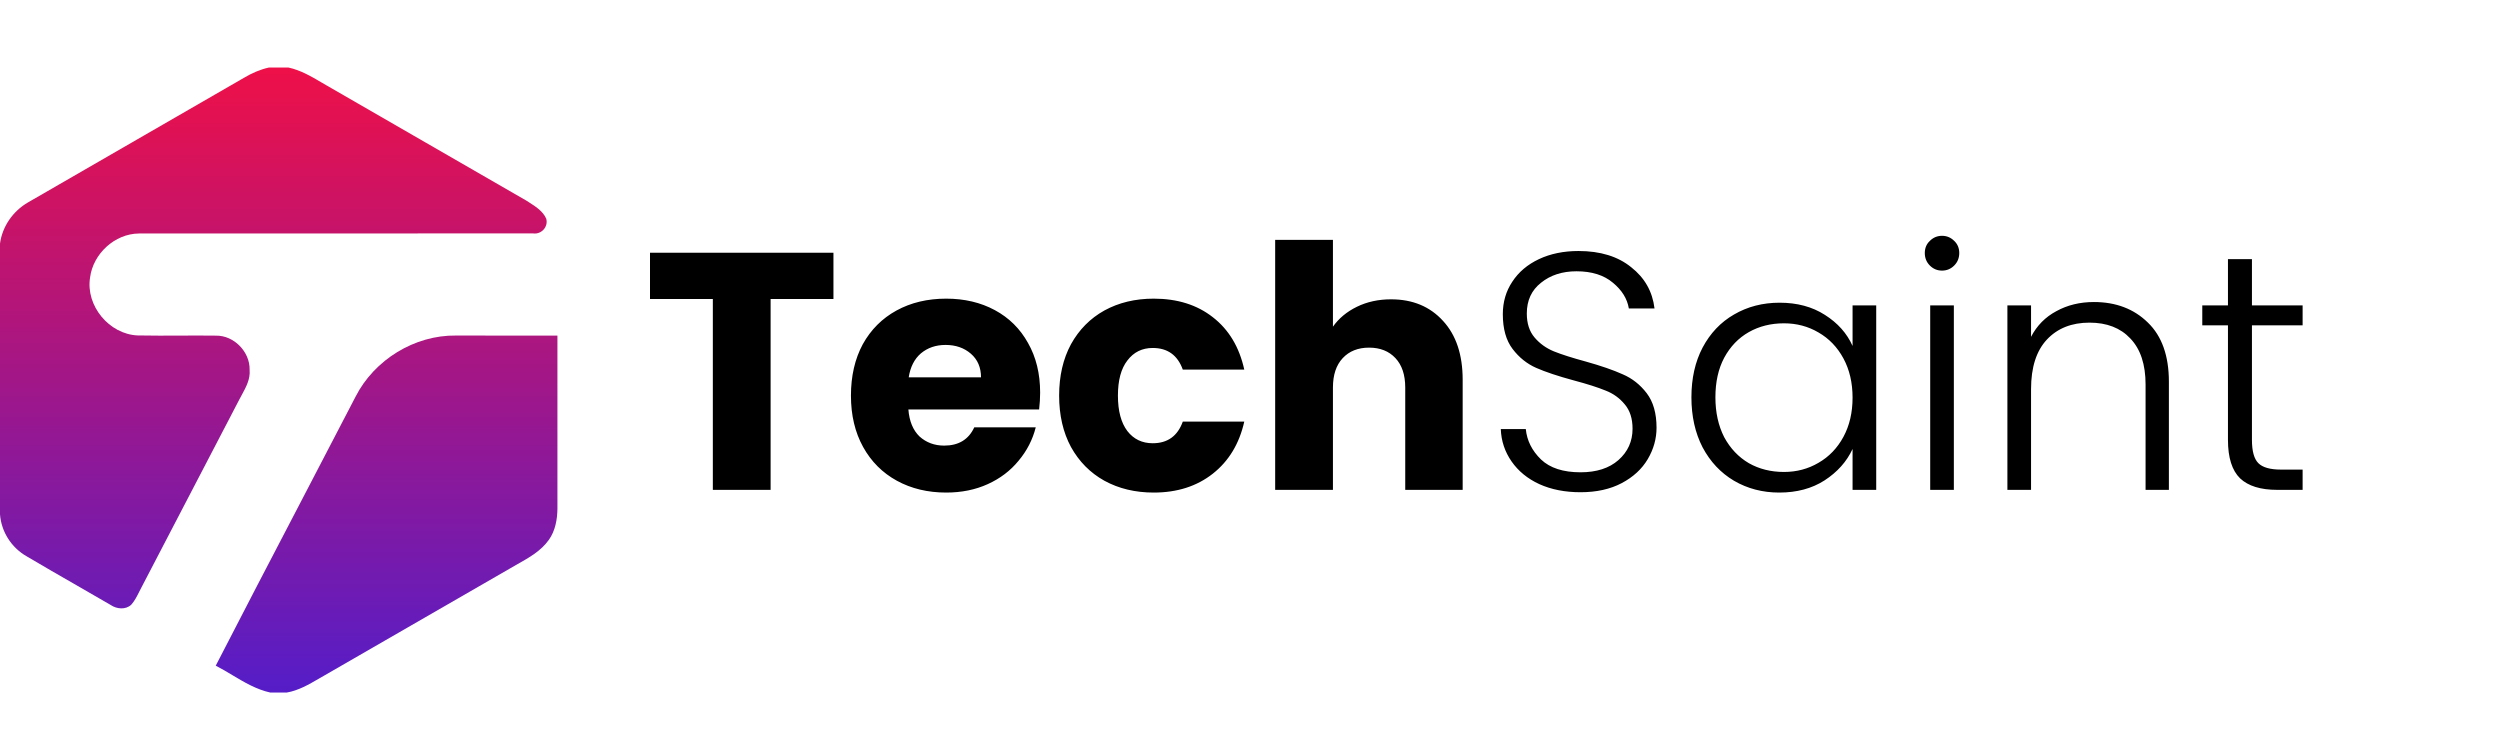
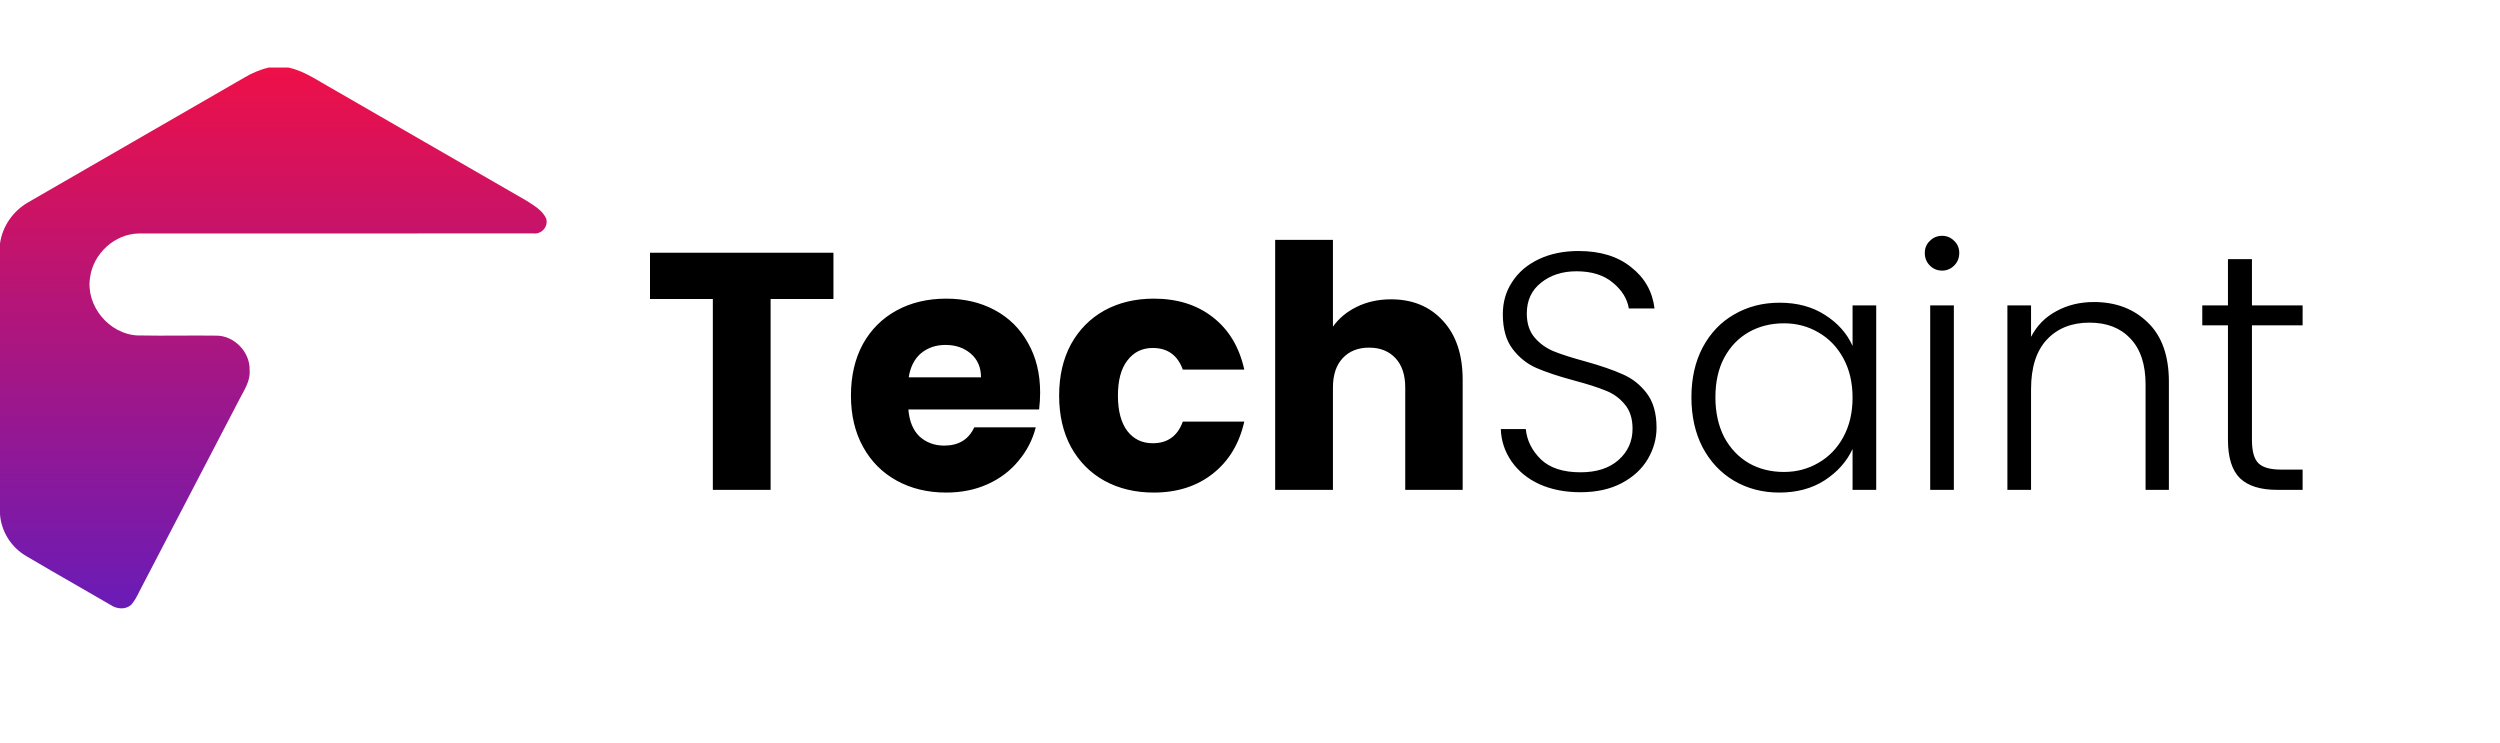
<svg xmlns="http://www.w3.org/2000/svg" width="148" height="44" viewBox="0 0 148 44" fill="none">
  <path d="M17.082 4H15.911C15.39 4.116 14.901 4.333 14.445 4.605C12.473 5.745 10.499 6.883 8.524 8.021C6.23 9.343 3.936 10.665 1.644 11.991C0.766 12.505 0.137 13.403 0 14.418V30.447C0.075 31.484 0.682 32.427 1.583 32.937C2.553 33.512 3.532 34.074 4.51 34.636C5.193 35.028 5.876 35.42 6.556 35.817C6.913 36.06 7.444 36.111 7.774 35.794C7.968 35.576 8.1 35.315 8.23 35.055C8.277 34.961 8.324 34.868 8.373 34.777C10.306 31.061 12.241 27.347 14.177 23.633C14.222 23.548 14.268 23.462 14.315 23.377C14.567 22.915 14.827 22.438 14.777 21.893C14.803 20.831 13.853 19.854 12.787 19.87C12.088 19.861 11.388 19.864 10.688 19.867C9.84 19.871 8.992 19.875 8.146 19.858C6.461 19.784 5.064 18.101 5.332 16.429C5.513 15.019 6.794 13.836 8.225 13.823C12.314 13.819 16.404 13.82 20.493 13.82C24.182 13.821 27.87 13.822 31.559 13.818C32.046 13.89 32.472 13.429 32.337 12.948C32.145 12.505 31.719 12.233 31.319 11.978C31.27 11.946 31.221 11.915 31.173 11.884C29.164 10.726 27.155 9.567 25.146 8.409C23.201 7.287 21.255 6.165 19.31 5.043C19.22 4.991 19.13 4.938 19.039 4.885C18.419 4.521 17.792 4.153 17.082 4Z" fill="url(#paint0_linear_2927_260)" />
-   <path d="M26.993 19.864C24.544 19.833 22.162 21.299 21.052 23.477C19.918 25.668 18.776 27.855 17.634 30.043C16.007 33.161 14.38 36.279 12.772 39.408C13.104 39.578 13.426 39.77 13.748 39.963C14.465 40.391 15.183 40.82 16.008 41H16.97C17.668 40.881 18.283 40.522 18.886 40.171C18.912 40.157 18.937 40.142 18.963 40.127C20.052 39.499 21.141 38.871 22.23 38.243C25.018 36.634 27.807 35.026 30.597 33.419L30.633 33.399C31.32 33.013 32.035 32.61 32.497 31.952C32.87 31.424 32.991 30.763 33 30.128C32.999 27.848 32.999 25.569 33 23.289C33 22.149 33 21.009 33 19.869C32.064 19.867 31.128 19.867 30.193 19.867C29.126 19.868 28.06 19.868 26.993 19.864Z" fill="url(#paint1_linear_2927_260)" />
  <path d="M49.34 14.96V17.7H45.62V29H42.2V17.7H38.48V14.96H49.34ZM61.576 23.24C61.576 23.56 61.556 23.893 61.516 24.24H53.776C53.83 24.933 54.05 25.467 54.436 25.84C54.836 26.2 55.323 26.38 55.896 26.38C56.75 26.38 57.343 26.02 57.676 25.3H61.316C61.13 26.033 60.79 26.693 60.296 27.28C59.816 27.867 59.21 28.327 58.476 28.66C57.743 28.993 56.923 29.16 56.016 29.16C54.923 29.16 53.95 28.927 53.096 28.46C52.243 27.993 51.576 27.327 51.096 26.46C50.616 25.593 50.376 24.58 50.376 23.42C50.376 22.26 50.61 21.247 51.076 20.38C51.556 19.513 52.223 18.847 53.076 18.38C53.93 17.913 54.91 17.68 56.016 17.68C57.096 17.68 58.056 17.907 58.896 18.36C59.736 18.813 60.39 19.46 60.856 20.3C61.336 21.14 61.576 22.12 61.576 23.24ZM58.076 22.34C58.076 21.753 57.876 21.287 57.476 20.94C57.076 20.593 56.576 20.42 55.976 20.42C55.403 20.42 54.916 20.587 54.516 20.92C54.13 21.253 53.89 21.727 53.796 22.34H58.076ZM62.701 23.42C62.701 22.26 62.934 21.247 63.401 20.38C63.881 19.513 64.541 18.847 65.381 18.38C66.234 17.913 67.207 17.68 68.301 17.68C69.701 17.68 70.867 18.047 71.801 18.78C72.747 19.513 73.367 20.547 73.661 21.88H70.021C69.714 21.027 69.121 20.6 68.241 20.6C67.614 20.6 67.114 20.847 66.741 21.34C66.367 21.82 66.181 22.513 66.181 23.42C66.181 24.327 66.367 25.027 66.741 25.52C67.114 26 67.614 26.24 68.241 26.24C69.121 26.24 69.714 25.813 70.021 24.96H73.661C73.367 26.267 72.747 27.293 71.801 28.04C70.854 28.787 69.687 29.16 68.301 29.16C67.207 29.16 66.234 28.927 65.381 28.46C64.541 27.993 63.881 27.327 63.401 26.46C62.934 25.593 62.701 24.58 62.701 23.42ZM82.35 17.72C83.63 17.72 84.657 18.147 85.43 19C86.203 19.84 86.59 21 86.59 22.48V29H83.19V22.94C83.19 22.193 82.997 21.613 82.61 21.2C82.223 20.787 81.703 20.58 81.05 20.58C80.397 20.58 79.877 20.787 79.49 21.2C79.103 21.613 78.91 22.193 78.91 22.94V29H75.49V14.2H78.91V19.34C79.257 18.847 79.73 18.453 80.33 18.16C80.93 17.867 81.603 17.72 82.35 17.72ZM93.567 29.14C92.647 29.14 91.833 28.98 91.127 28.66C90.433 28.34 89.887 27.893 89.487 27.32C89.087 26.747 88.873 26.107 88.847 25.4H90.327C90.393 26.08 90.693 26.68 91.227 27.2C91.76 27.707 92.54 27.96 93.567 27.96C94.513 27.96 95.26 27.72 95.807 27.24C96.367 26.747 96.647 26.127 96.647 25.38C96.647 24.78 96.493 24.3 96.187 23.94C95.88 23.567 95.5 23.293 95.047 23.12C94.593 22.933 93.967 22.733 93.167 22.52C92.233 22.267 91.493 22.02 90.947 21.78C90.4 21.54 89.933 21.167 89.547 20.66C89.16 20.153 88.967 19.467 88.967 18.6C88.967 17.88 89.153 17.24 89.527 16.68C89.9 16.107 90.427 15.66 91.107 15.34C91.787 15.02 92.567 14.86 93.447 14.86C94.74 14.86 95.78 15.18 96.567 15.82C97.367 16.447 97.827 17.26 97.947 18.26H96.427C96.333 17.687 96.02 17.18 95.487 16.74C94.953 16.287 94.233 16.06 93.327 16.06C92.487 16.06 91.787 16.287 91.227 16.74C90.667 17.18 90.387 17.787 90.387 18.56C90.387 19.147 90.54 19.62 90.847 19.98C91.153 20.34 91.533 20.613 91.987 20.8C92.453 20.987 93.08 21.187 93.867 21.4C94.773 21.653 95.507 21.907 96.067 22.16C96.627 22.4 97.1 22.773 97.487 23.28C97.873 23.787 98.067 24.467 98.067 25.32C98.067 25.973 97.893 26.593 97.547 27.18C97.2 27.767 96.687 28.24 96.007 28.6C95.327 28.96 94.513 29.14 93.567 29.14ZM100.132 23.52C100.132 22.4 100.352 21.42 100.792 20.58C101.245 19.727 101.865 19.073 102.652 18.62C103.452 18.153 104.352 17.92 105.352 17.92C106.392 17.92 107.285 18.16 108.032 18.64C108.792 19.12 109.339 19.733 109.672 20.48V18.08H111.072V29H109.672V26.58C109.325 27.327 108.772 27.947 108.012 28.44C107.265 28.92 106.372 29.16 105.332 29.16C104.345 29.16 103.452 28.927 102.652 28.46C101.865 27.993 101.245 27.333 100.792 26.48C100.352 25.627 100.132 24.64 100.132 23.52ZM109.672 23.54C109.672 22.66 109.492 21.887 109.132 21.22C108.772 20.553 108.279 20.04 107.652 19.68C107.039 19.32 106.359 19.14 105.612 19.14C104.839 19.14 104.145 19.313 103.532 19.66C102.919 20.007 102.432 20.513 102.072 21.18C101.725 21.833 101.552 22.613 101.552 23.52C101.552 24.413 101.725 25.2 102.072 25.88C102.432 26.547 102.919 27.06 103.532 27.42C104.145 27.767 104.839 27.94 105.612 27.94C106.359 27.94 107.039 27.76 107.652 27.4C108.279 27.04 108.772 26.527 109.132 25.86C109.492 25.193 109.672 24.42 109.672 23.54ZM114.968 16.02C114.688 16.02 114.448 15.92 114.248 15.72C114.048 15.52 113.948 15.273 113.948 14.98C113.948 14.687 114.048 14.447 114.248 14.26C114.448 14.06 114.688 13.96 114.968 13.96C115.248 13.96 115.488 14.06 115.688 14.26C115.888 14.447 115.988 14.687 115.988 14.98C115.988 15.273 115.888 15.52 115.688 15.72C115.488 15.92 115.248 16.02 114.968 16.02ZM115.668 18.08V29H114.268V18.08H115.668ZM123.958 17.88C125.265 17.88 126.332 18.287 127.158 19.1C127.985 19.9 128.398 21.067 128.398 22.6V29H127.018V22.76C127.018 21.573 126.718 20.667 126.118 20.04C125.532 19.413 124.725 19.1 123.698 19.1C122.645 19.1 121.805 19.433 121.178 20.1C120.552 20.767 120.238 21.747 120.238 23.04V29H118.838V18.08H120.238V19.94C120.585 19.273 121.085 18.767 121.738 18.42C122.392 18.06 123.132 17.88 123.958 17.88ZM133.315 19.26V26.04C133.315 26.707 133.441 27.167 133.695 27.42C133.948 27.673 134.395 27.8 135.035 27.8H136.315V29H134.815C133.828 29 133.095 28.773 132.615 28.32C132.135 27.853 131.895 27.093 131.895 26.04V19.26H130.375V18.08H131.895V15.34H133.315V18.08H136.315V19.26H133.315Z" fill="black" />
  <defs>
    <linearGradient id="paint0_linear_2927_260" x1="16.5" y1="4" x2="16.5" y2="41" gradientUnits="userSpaceOnUse">
      <stop stop-color="#EE1048" />
      <stop offset="1" stop-color="#551DC8" />
    </linearGradient>
    <linearGradient id="paint1_linear_2927_260" x1="16.5" y1="4" x2="16.5" y2="41" gradientUnits="userSpaceOnUse">
      <stop stop-color="#EE1048" />
      <stop offset="1" stop-color="#551DC8" />
    </linearGradient>
  </defs>
</svg>